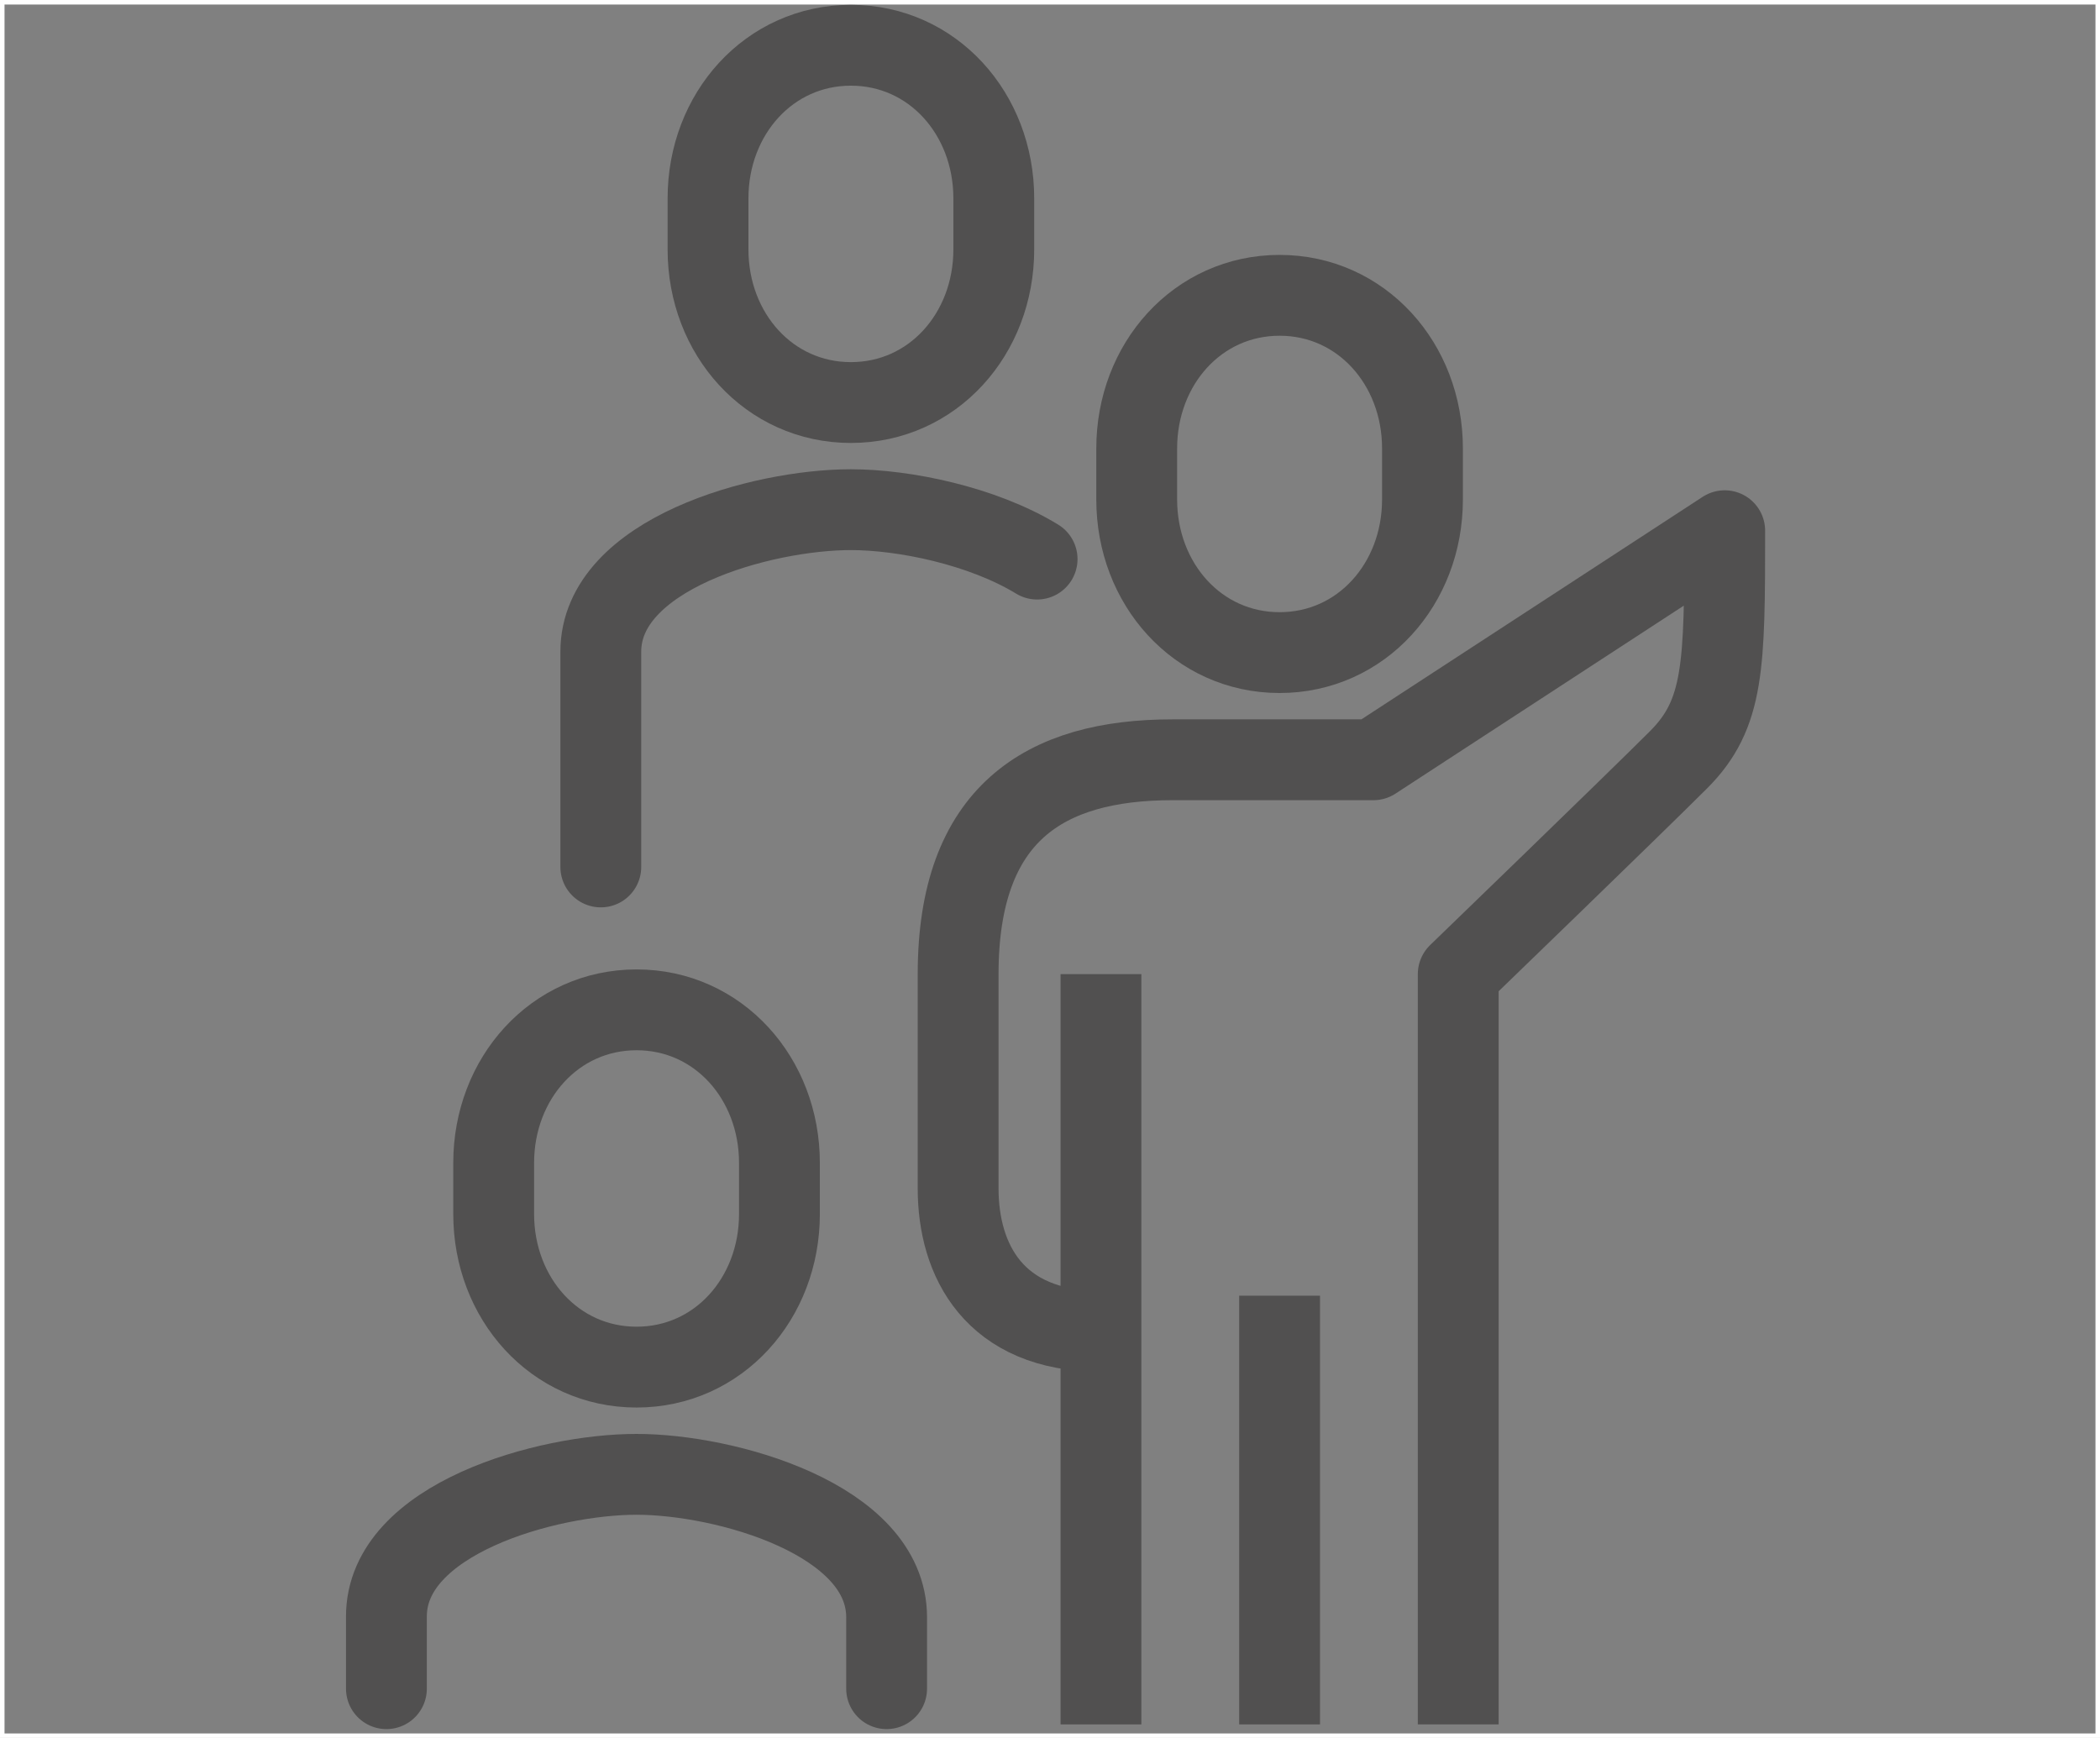
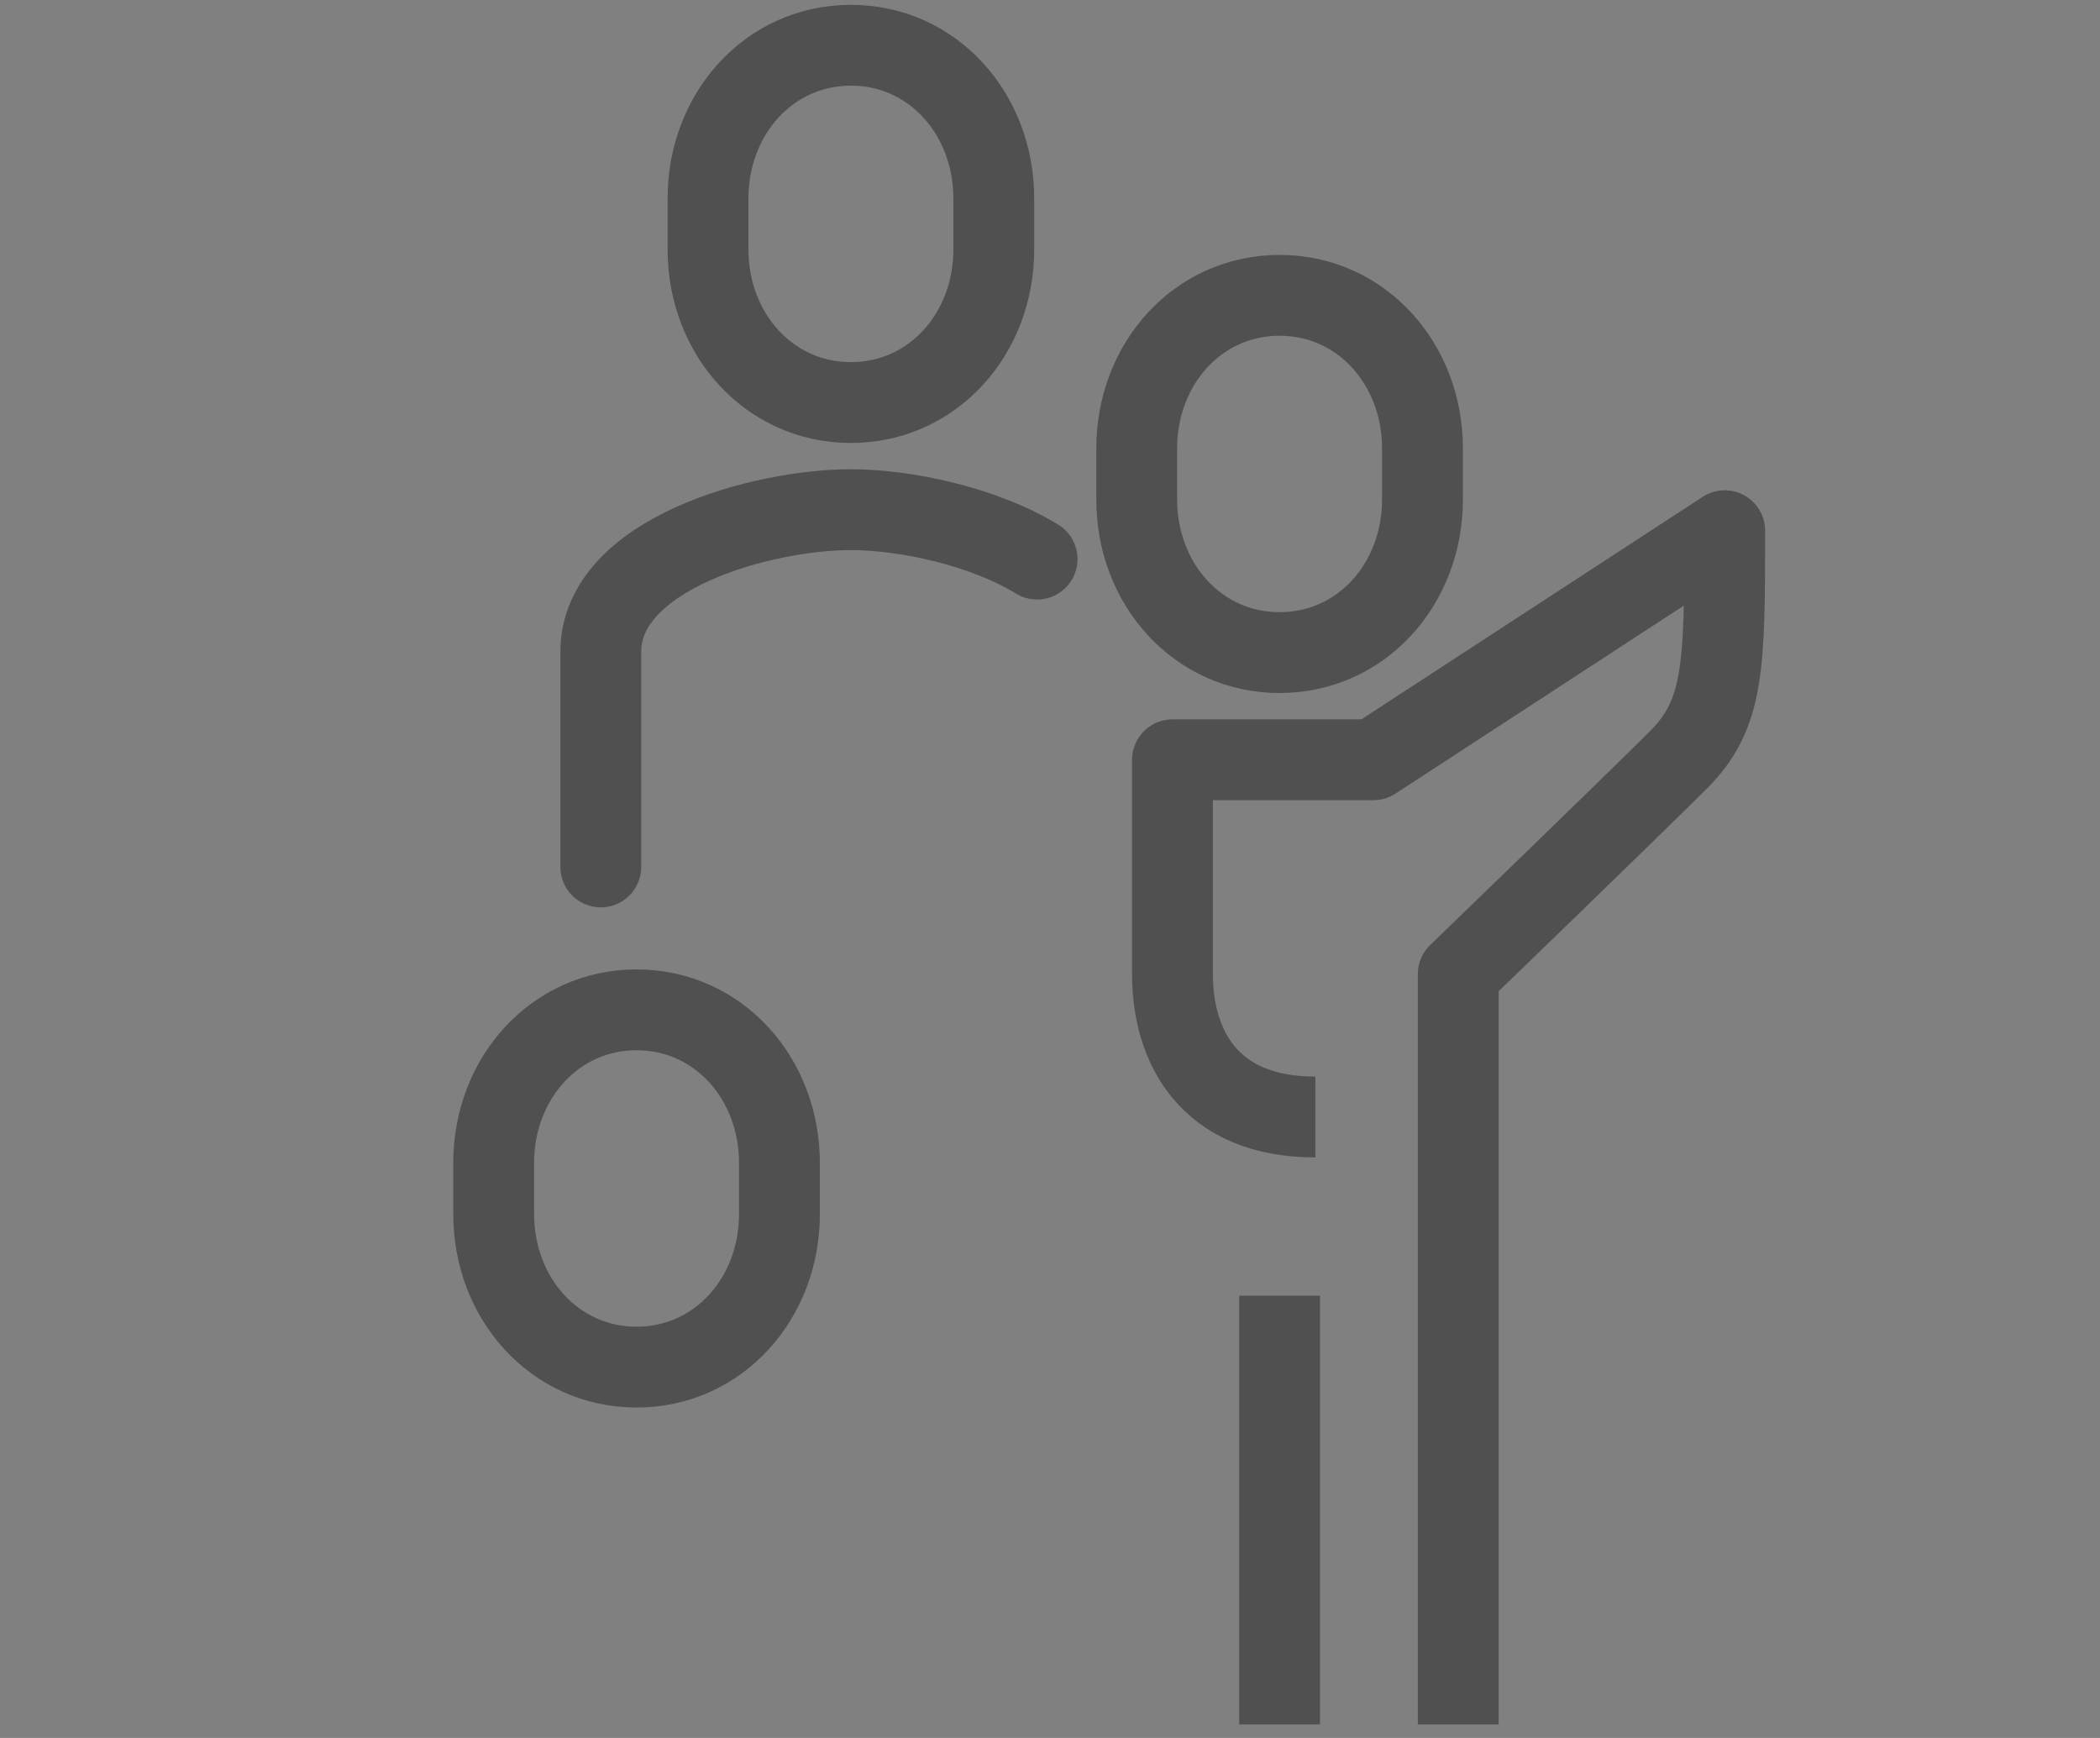
<svg xmlns="http://www.w3.org/2000/svg" viewBox="0 0 464 384">
  <rect x="0" y="0" width="464" height="384" fill="#808080" stroke="none" />
  <defs>
    <style>.cls-1{stroke-linecap:round;}.cls-1,.cls-2,.cls-3{fill:none;stroke:#515050;stroke-width:17.86px;}.cls-1,.cls-3{stroke-miterlimit:10;}.cls-4{fill:#fff;stroke-width:0px;}.cls-2{stroke-linejoin:round;}</style>
  </defs>
  <g id="container">
-     <path class="cls-4" d="m463,1v382H1V1h462m1-1H0v384h464V0h0Z" />
-   </g>
+     </g>
  <g id="_48x48">
    <path class="cls-3" d="m282.73,144.19c18.07,0,31.57-15.14,31.57-33.83v-11.28c0-18.68-13.5-33.83-31.57-33.83s-31.57,15.15-31.57,33.83v11.28c0,18.68,13.5,33.83,31.57,33.83Z" />
-     <path class="cls-2" d="m322.2,381v-165.77s38.56-37.25,48.68-47.36c10.11-10.11,10.2-20.77,10.2-50.61l-77.62,50.61h-44.4c-28.29,0-47.36,11.93-47.36,47.36v47.36c0,15.79,7.89,31.57,31.57,31.57" />
+     <path class="cls-2" d="m322.2,381v-165.77s38.56-37.25,48.68-47.36c10.11-10.11,10.2-20.77,10.2-50.61l-77.62,50.61h-44.4v47.36c0,15.79,7.89,31.57,31.57,31.57" />
    <line class="cls-3" x1="282.73" y1="286.28" x2="282.73" y2="381" />
-     <line class="cls-3" x1="243.26" y1="215.23" x2="243.26" y2="381" />
    <path class="cls-1" d="m140.65,302.06c18.07,0,31.57-15.14,31.57-33.83v-11.28c0-18.68-13.5-33.83-31.57-33.83s-31.57,15.15-31.57,33.83v11.28c0,18.68,13.5,33.83,31.57,33.83Z" />
-     <path class="cls-1" d="m195.9,373.11v-15.79c0-21.64-35.6-31.57-55.26-31.57s-55.26,9.75-55.26,31.39v15.97" />
    <path class="cls-1" d="m188.01,88.94c18.07,0,31.57-15.14,31.57-33.83v-11.28c0-18.68-13.5-33.83-31.57-33.83s-31.57,15.15-31.57,33.83v11.28c0,18.68,13.5,33.83,31.57,33.83Z" />
    <path class="cls-1" d="m229.15,123.53c-12.13-7.4-29.45-10.92-41.14-10.92-19.66,0-55.26,9.75-55.26,31.39v47.55" />
  </g>
</svg>